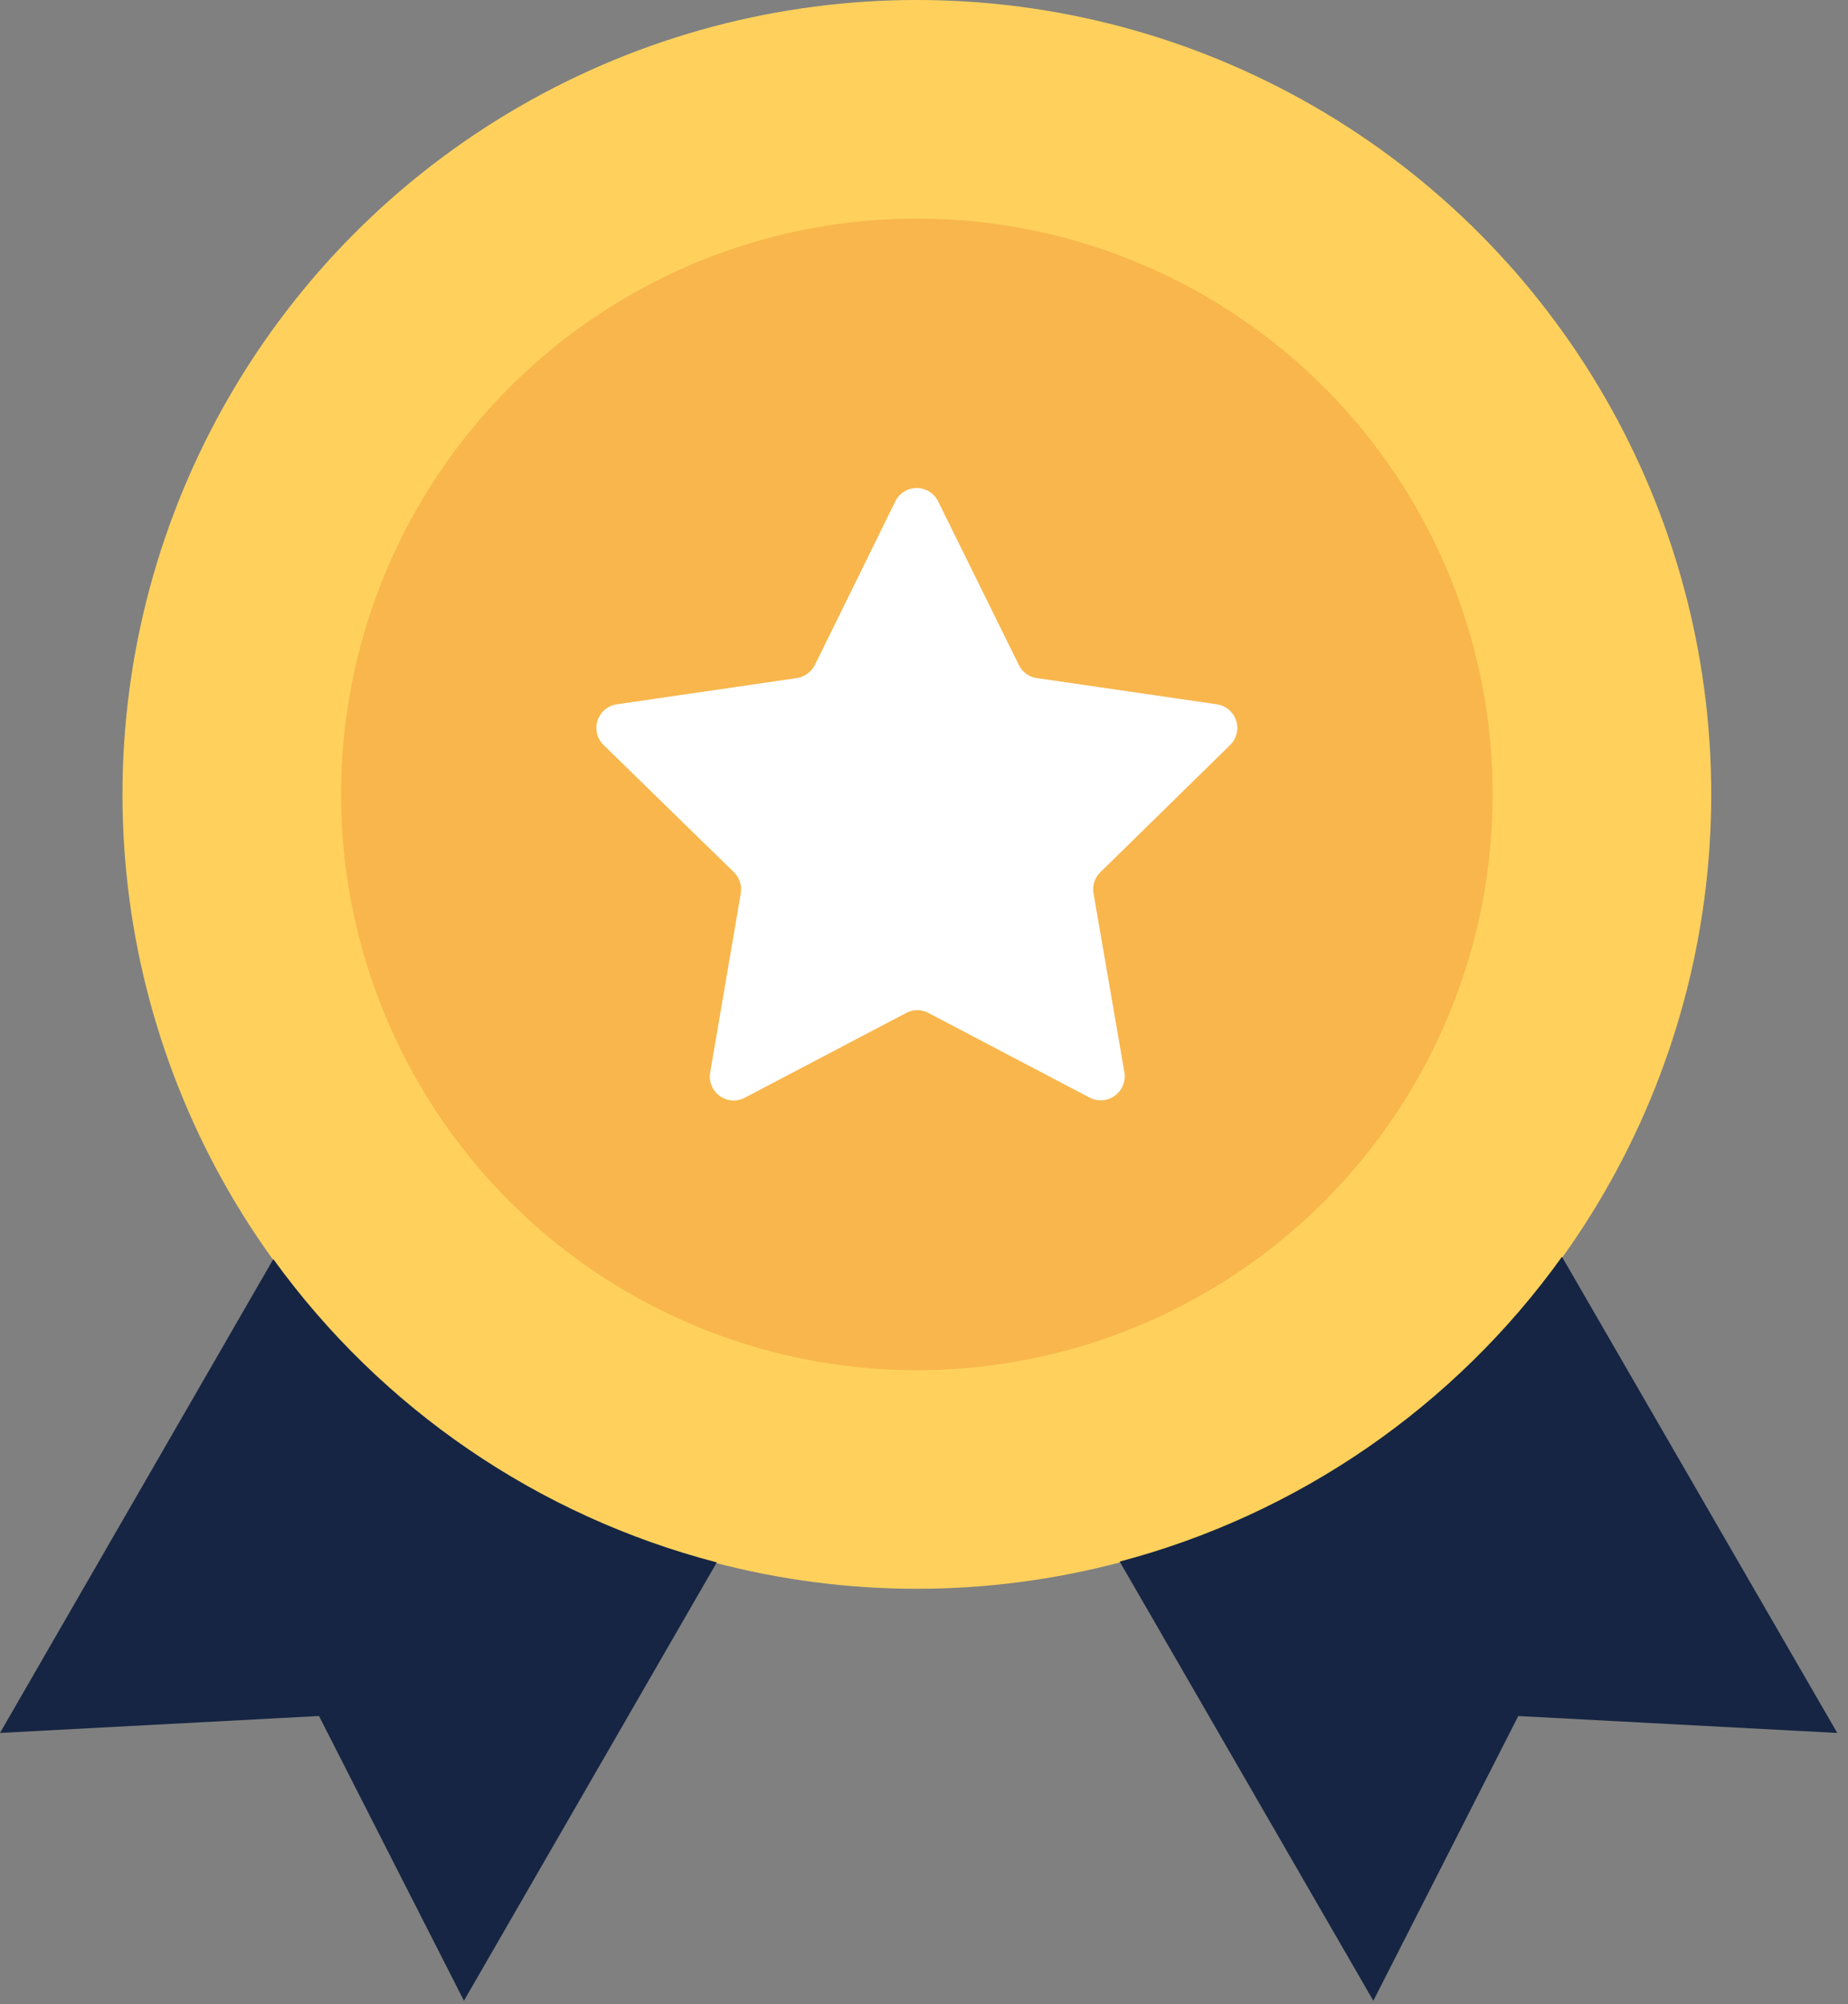
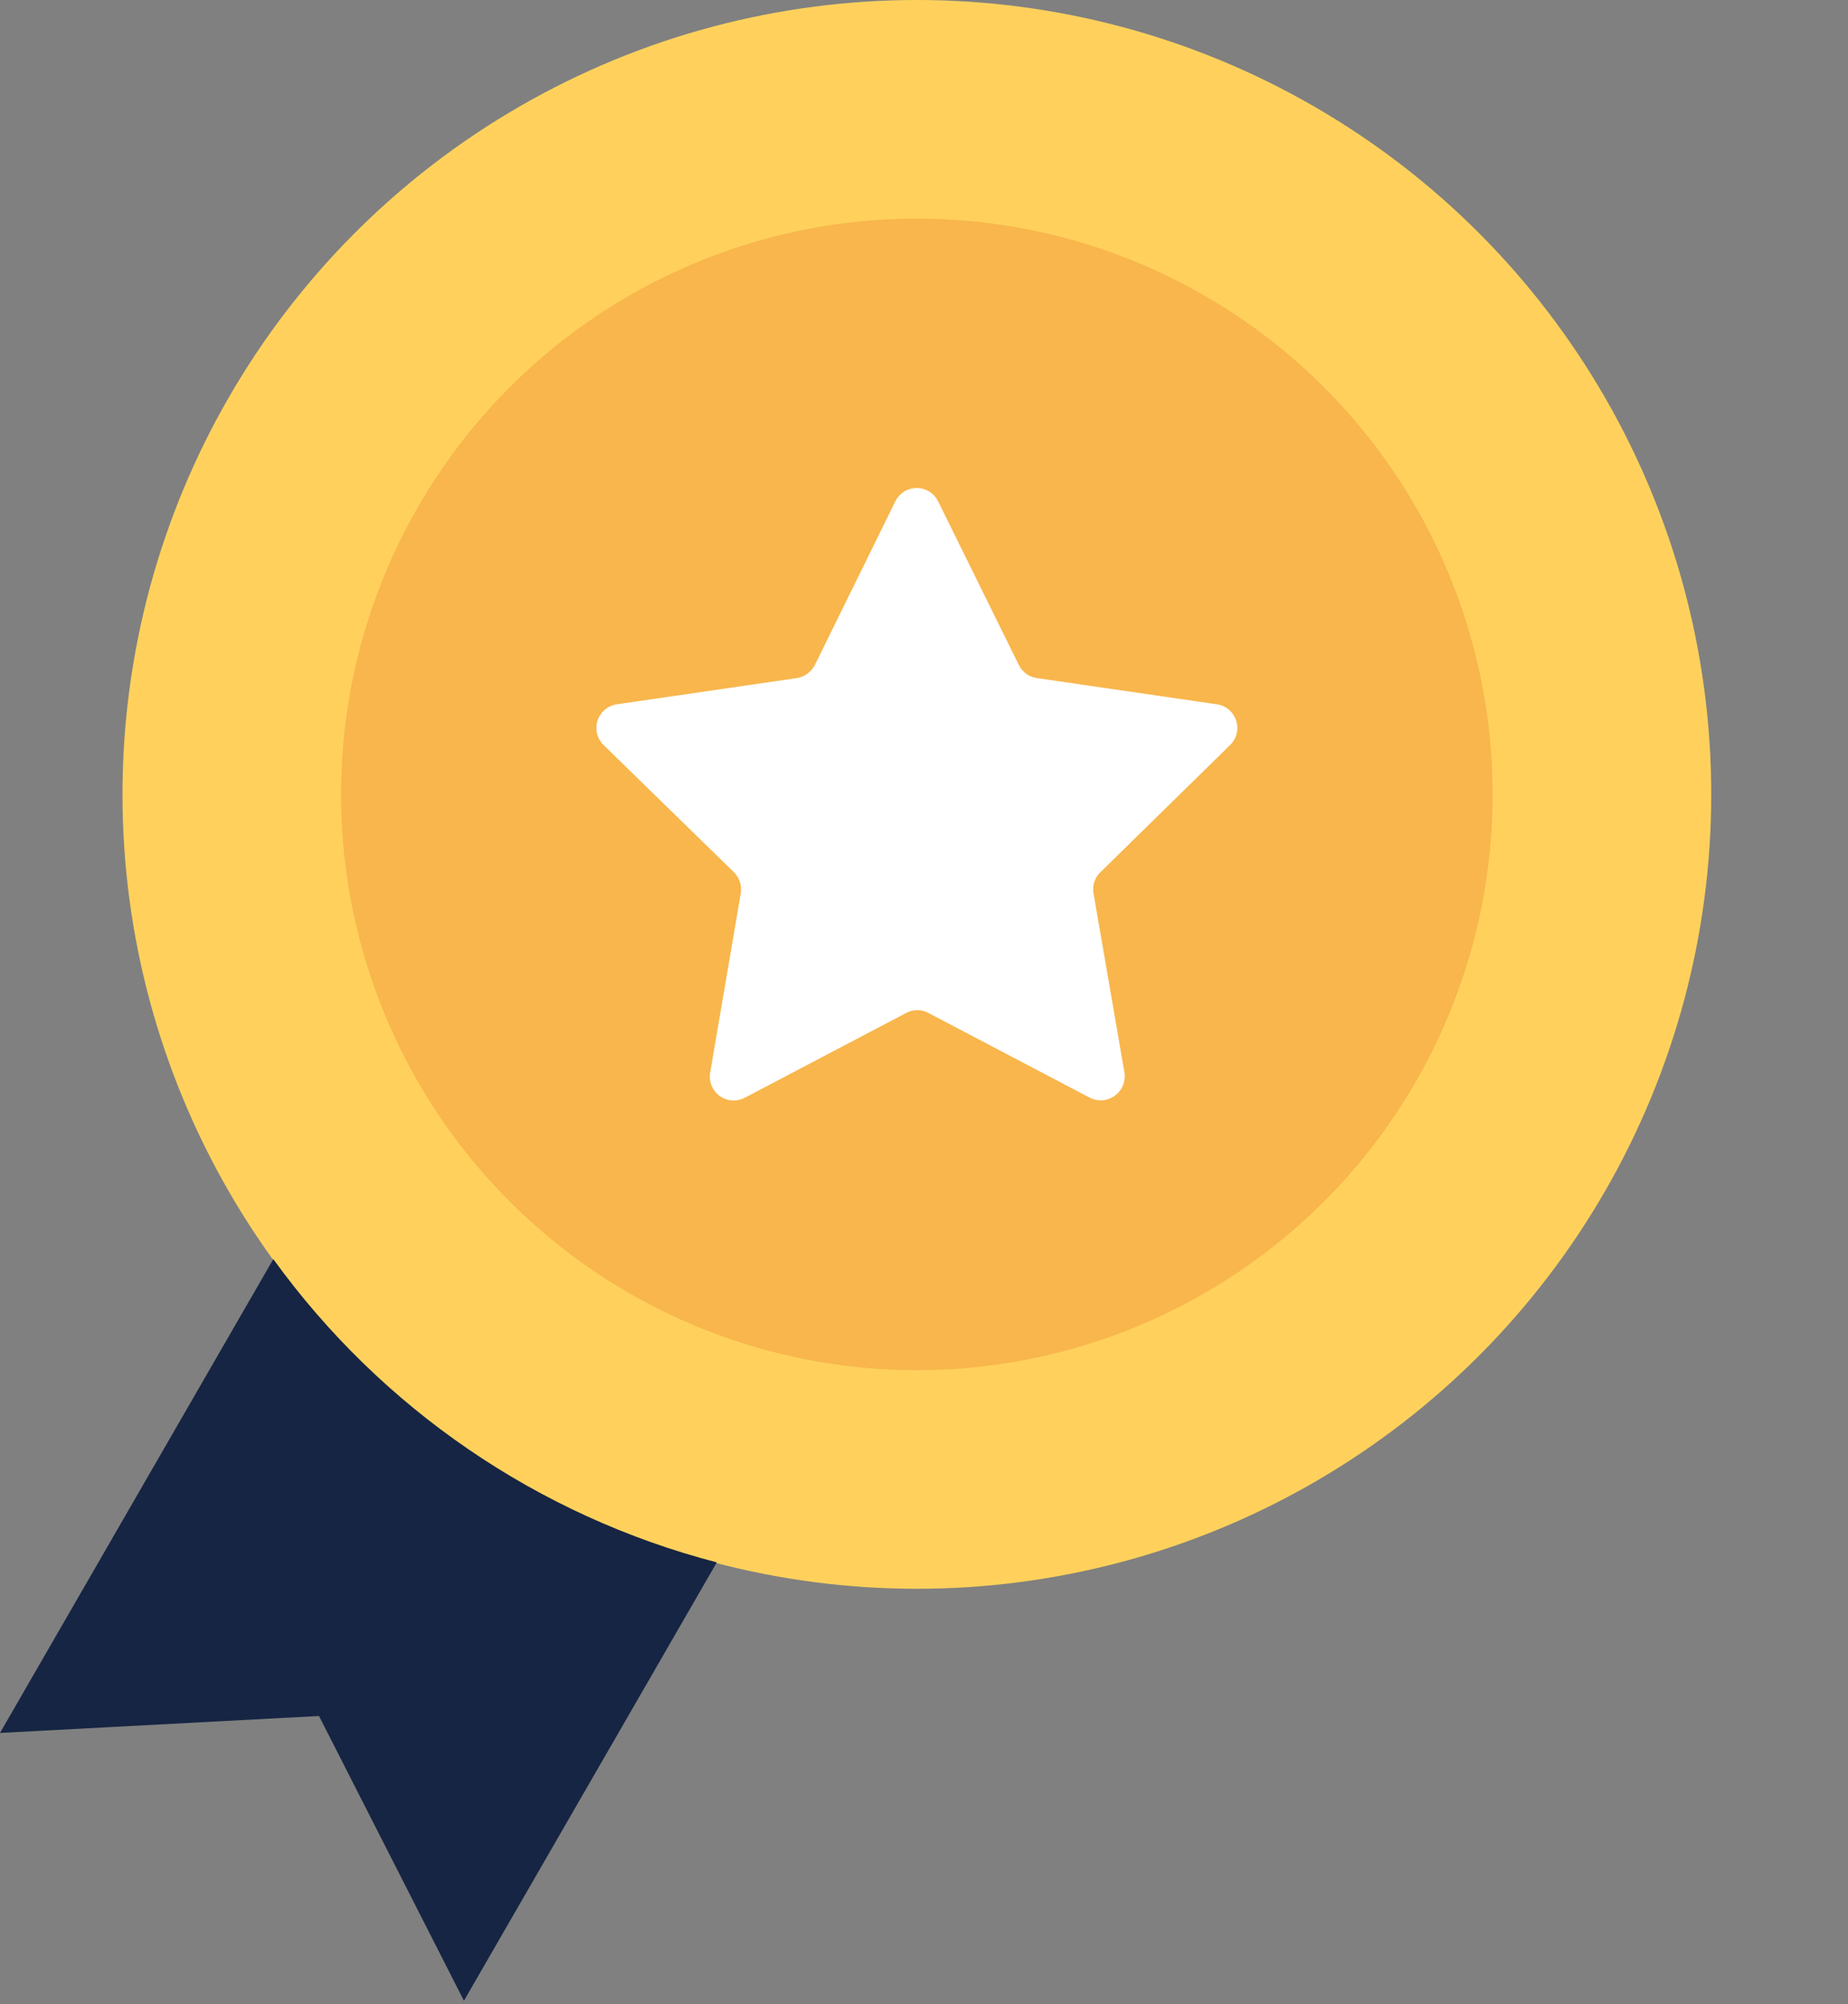
<svg xmlns="http://www.w3.org/2000/svg" width="100%" height="100%" viewBox="0 0 154 167" version="1.1" xml:space="preserve" style="fill-rule:evenodd;clip-rule:evenodd;stroke-linejoin:round;stroke-miterlimit:2;">
  <rect x="0" y="0" width="154" height="167" fill="#808080" stroke="none" />
  <g id="medal" transform="matrix(1,0,0,1,-20.75,0)">
    <g id="Ellipse_1" transform="matrix(1,0,0,1,30.957,0)">
      <circle cx="66.198" cy="66.198" r="66.198" style="fill:rgb(255,209,92);" />
    </g>
    <g id="Group_53" transform="matrix(1,0,0,1,20.75,104.729)">
      <g id="Path_55" transform="matrix(1,0,0,1,-20.75,-319.503)">
        <path d="M43.527,319.7L20.75,359.183L47.334,357.772L59.412,381.5L80.483,344.971C65.604,341.101 52.531,332.161 43.527,319.7Z" style="fill:rgb(22,37,67);fill-rule:nonzero;" />
      </g>
      <g id="Path_56" transform="matrix(1,0,0,1,-211.742,-319.1)">
-         <path d="M341.907,319.1C332.948,331.589 319.911,340.574 305.05,344.5L326.186,381.1L338.264,357.371L364.848,358.782L341.907,319.1Z" style="fill:rgb(22,37,67);fill-rule:nonzero;" />
-       </g>
+         </g>
    </g>
    <g id="Ellipse_2" transform="matrix(1,0,0,1,49.172,18.215)">
      <circle cx="47.983" cy="47.983" r="47.983" style="fill:rgb(248,182,76);" />
    </g>
    <g id="Path_57" transform="matrix(1,0,0,1,-80.608,-63.058)">
      <path d="M203.873,125.138C204.254,124.764 204.469,124.252 204.469,123.718C204.469,122.739 203.747,121.899 202.779,121.751L187.744,119.562C187.098,119.468 186.54,119.057 186.259,118.468L179.536,104.84C179.203,104.159 178.509,103.726 177.751,103.726C176.993,103.726 176.299,104.159 175.966,104.84L169.266,118.468C168.97,119.045 168.42,119.45 167.781,119.562L152.746,121.751C151.778,121.899 151.056,122.739 151.056,123.718C151.056,124.252 151.271,124.764 151.652,125.138L162.518,135.743C162.979,136.198 163.193,136.849 163.091,137.489L160.537,152.446C160.518,152.556 160.509,152.668 160.509,152.78C160.509,153.869 161.405,154.765 162.494,154.765C162.82,154.765 163.141,154.685 163.429,154.531L176.875,147.469C177.451,147.157 178.149,147.157 178.725,147.469L192.171,154.531C192.454,154.677 192.768,154.753 193.087,154.753C194.184,154.753 195.087,153.85 195.087,152.753C195.087,152.65 195.079,152.548 195.063,152.446L192.483,137.489C192.373,136.849 192.588,136.193 193.056,135.743L203.873,125.138Z" style="fill:white;fill-rule:nonzero;" />
    </g>
  </g>
</svg>